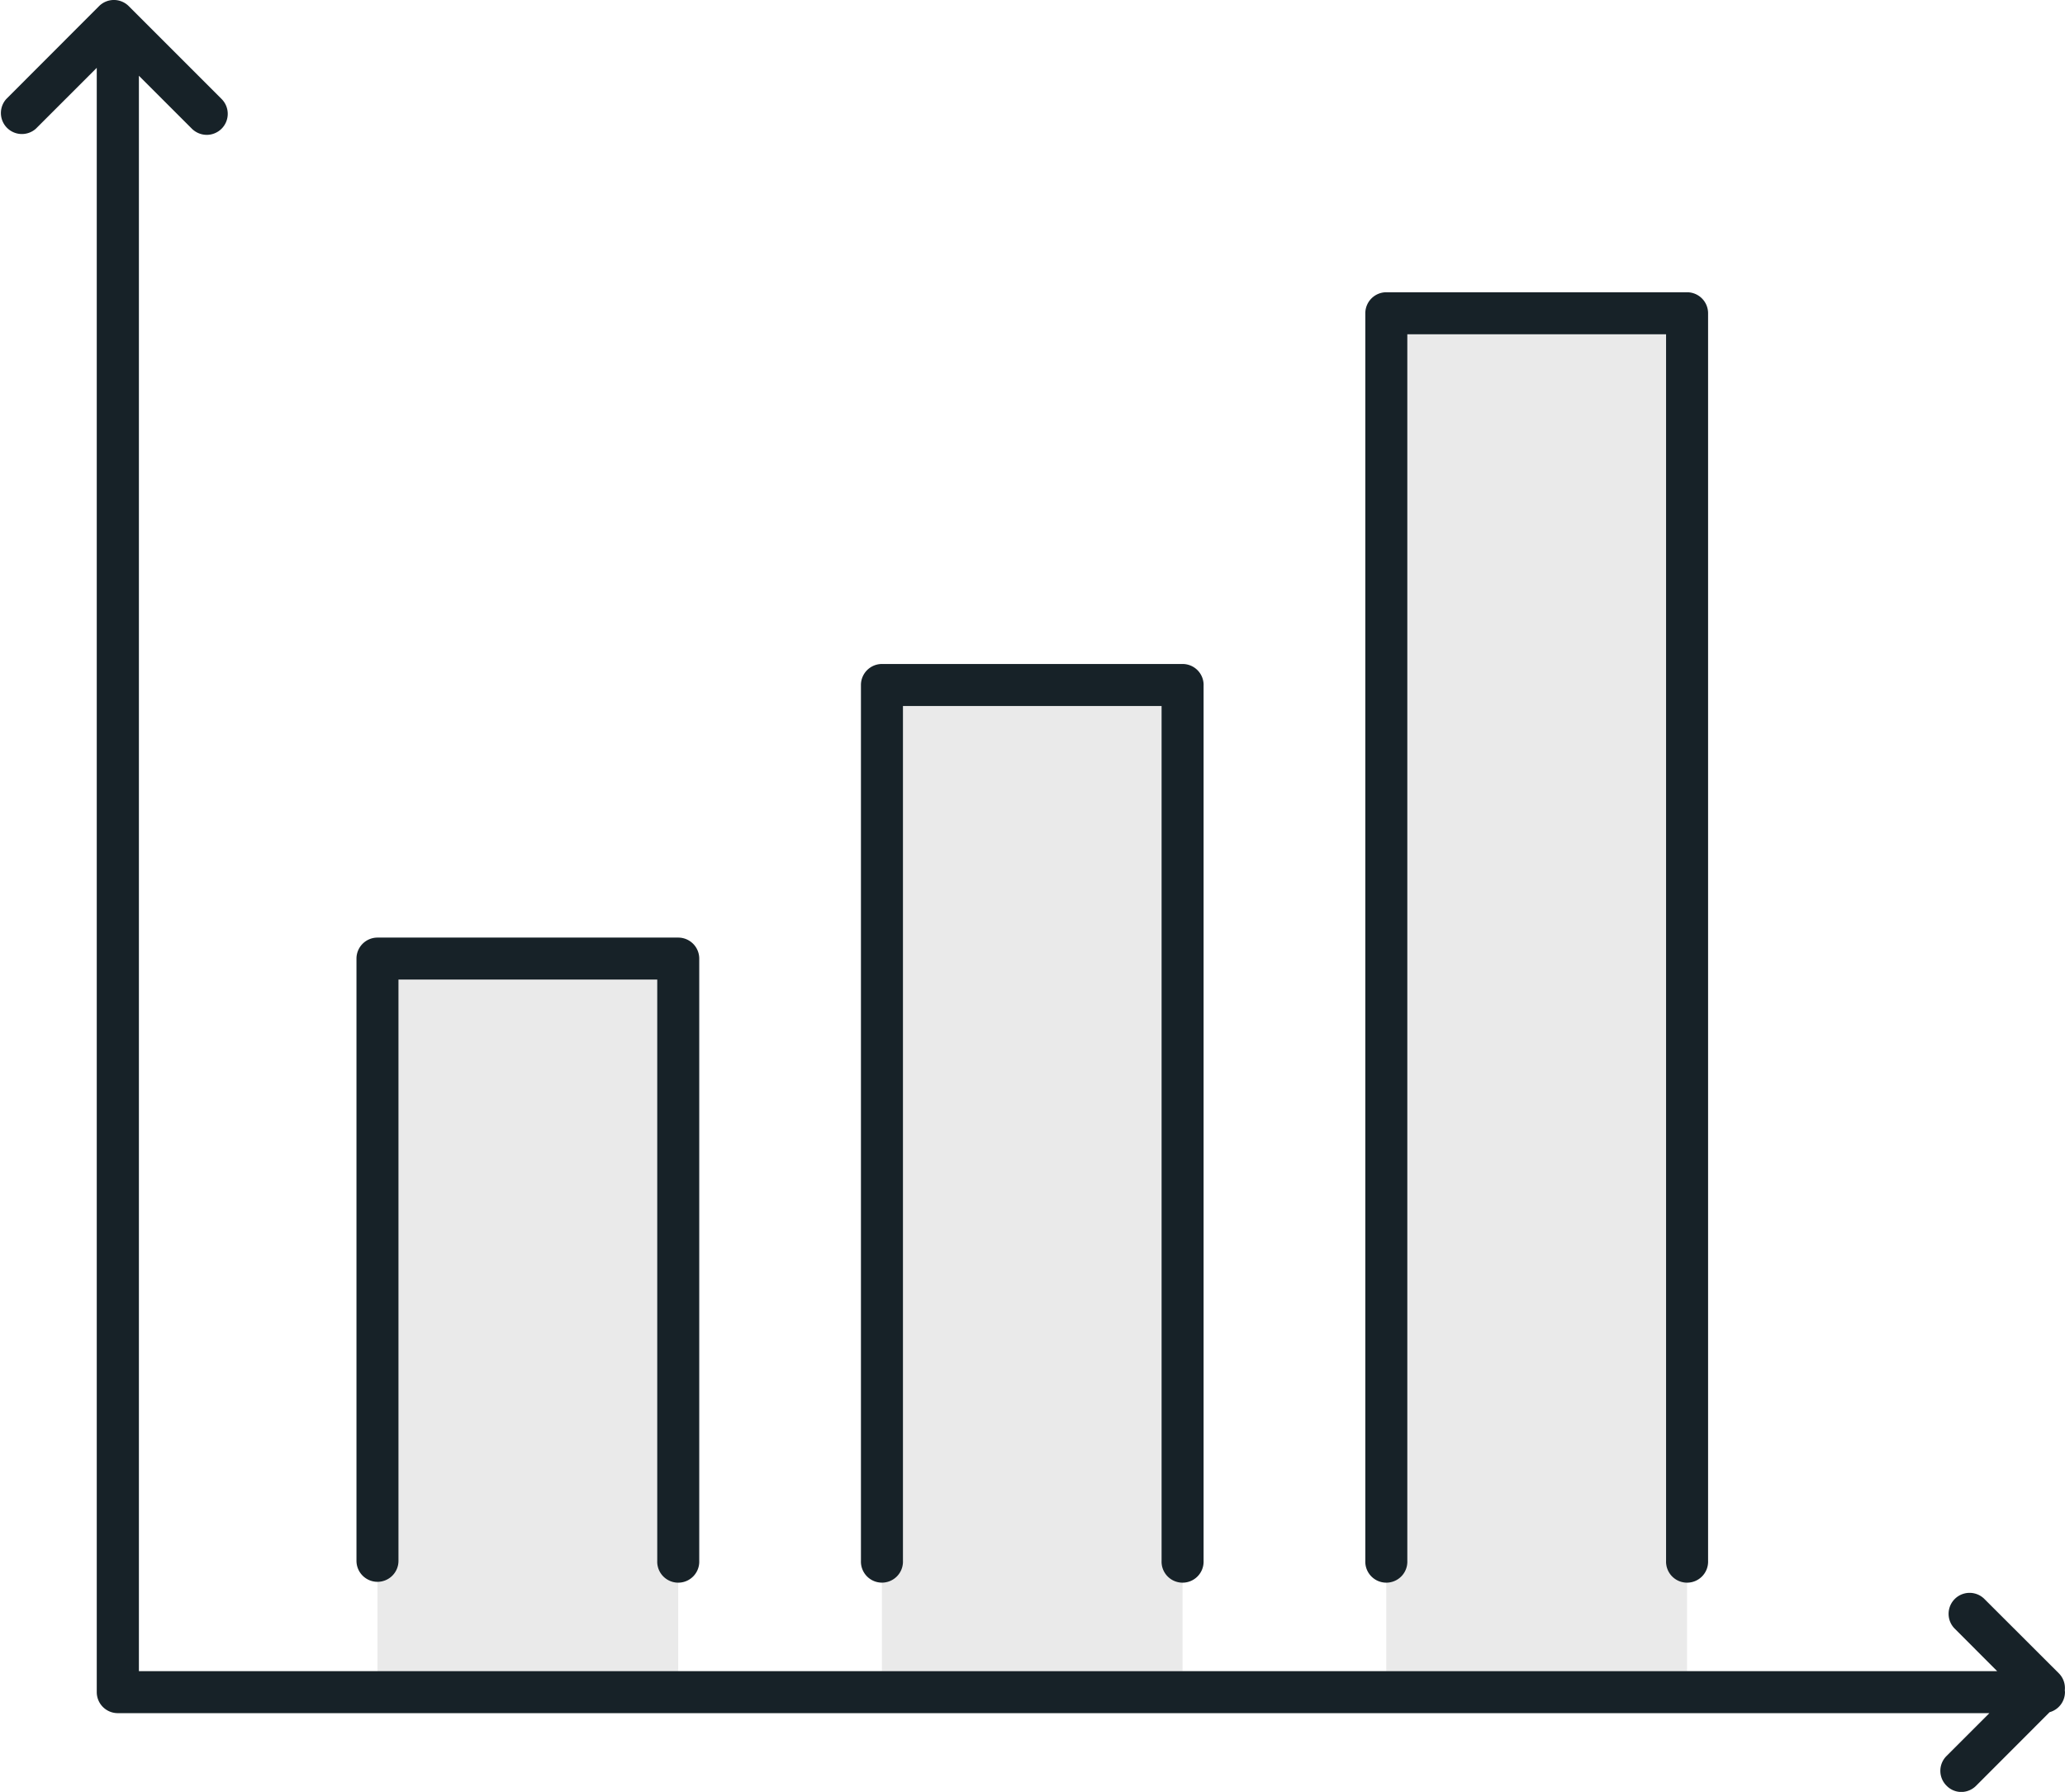
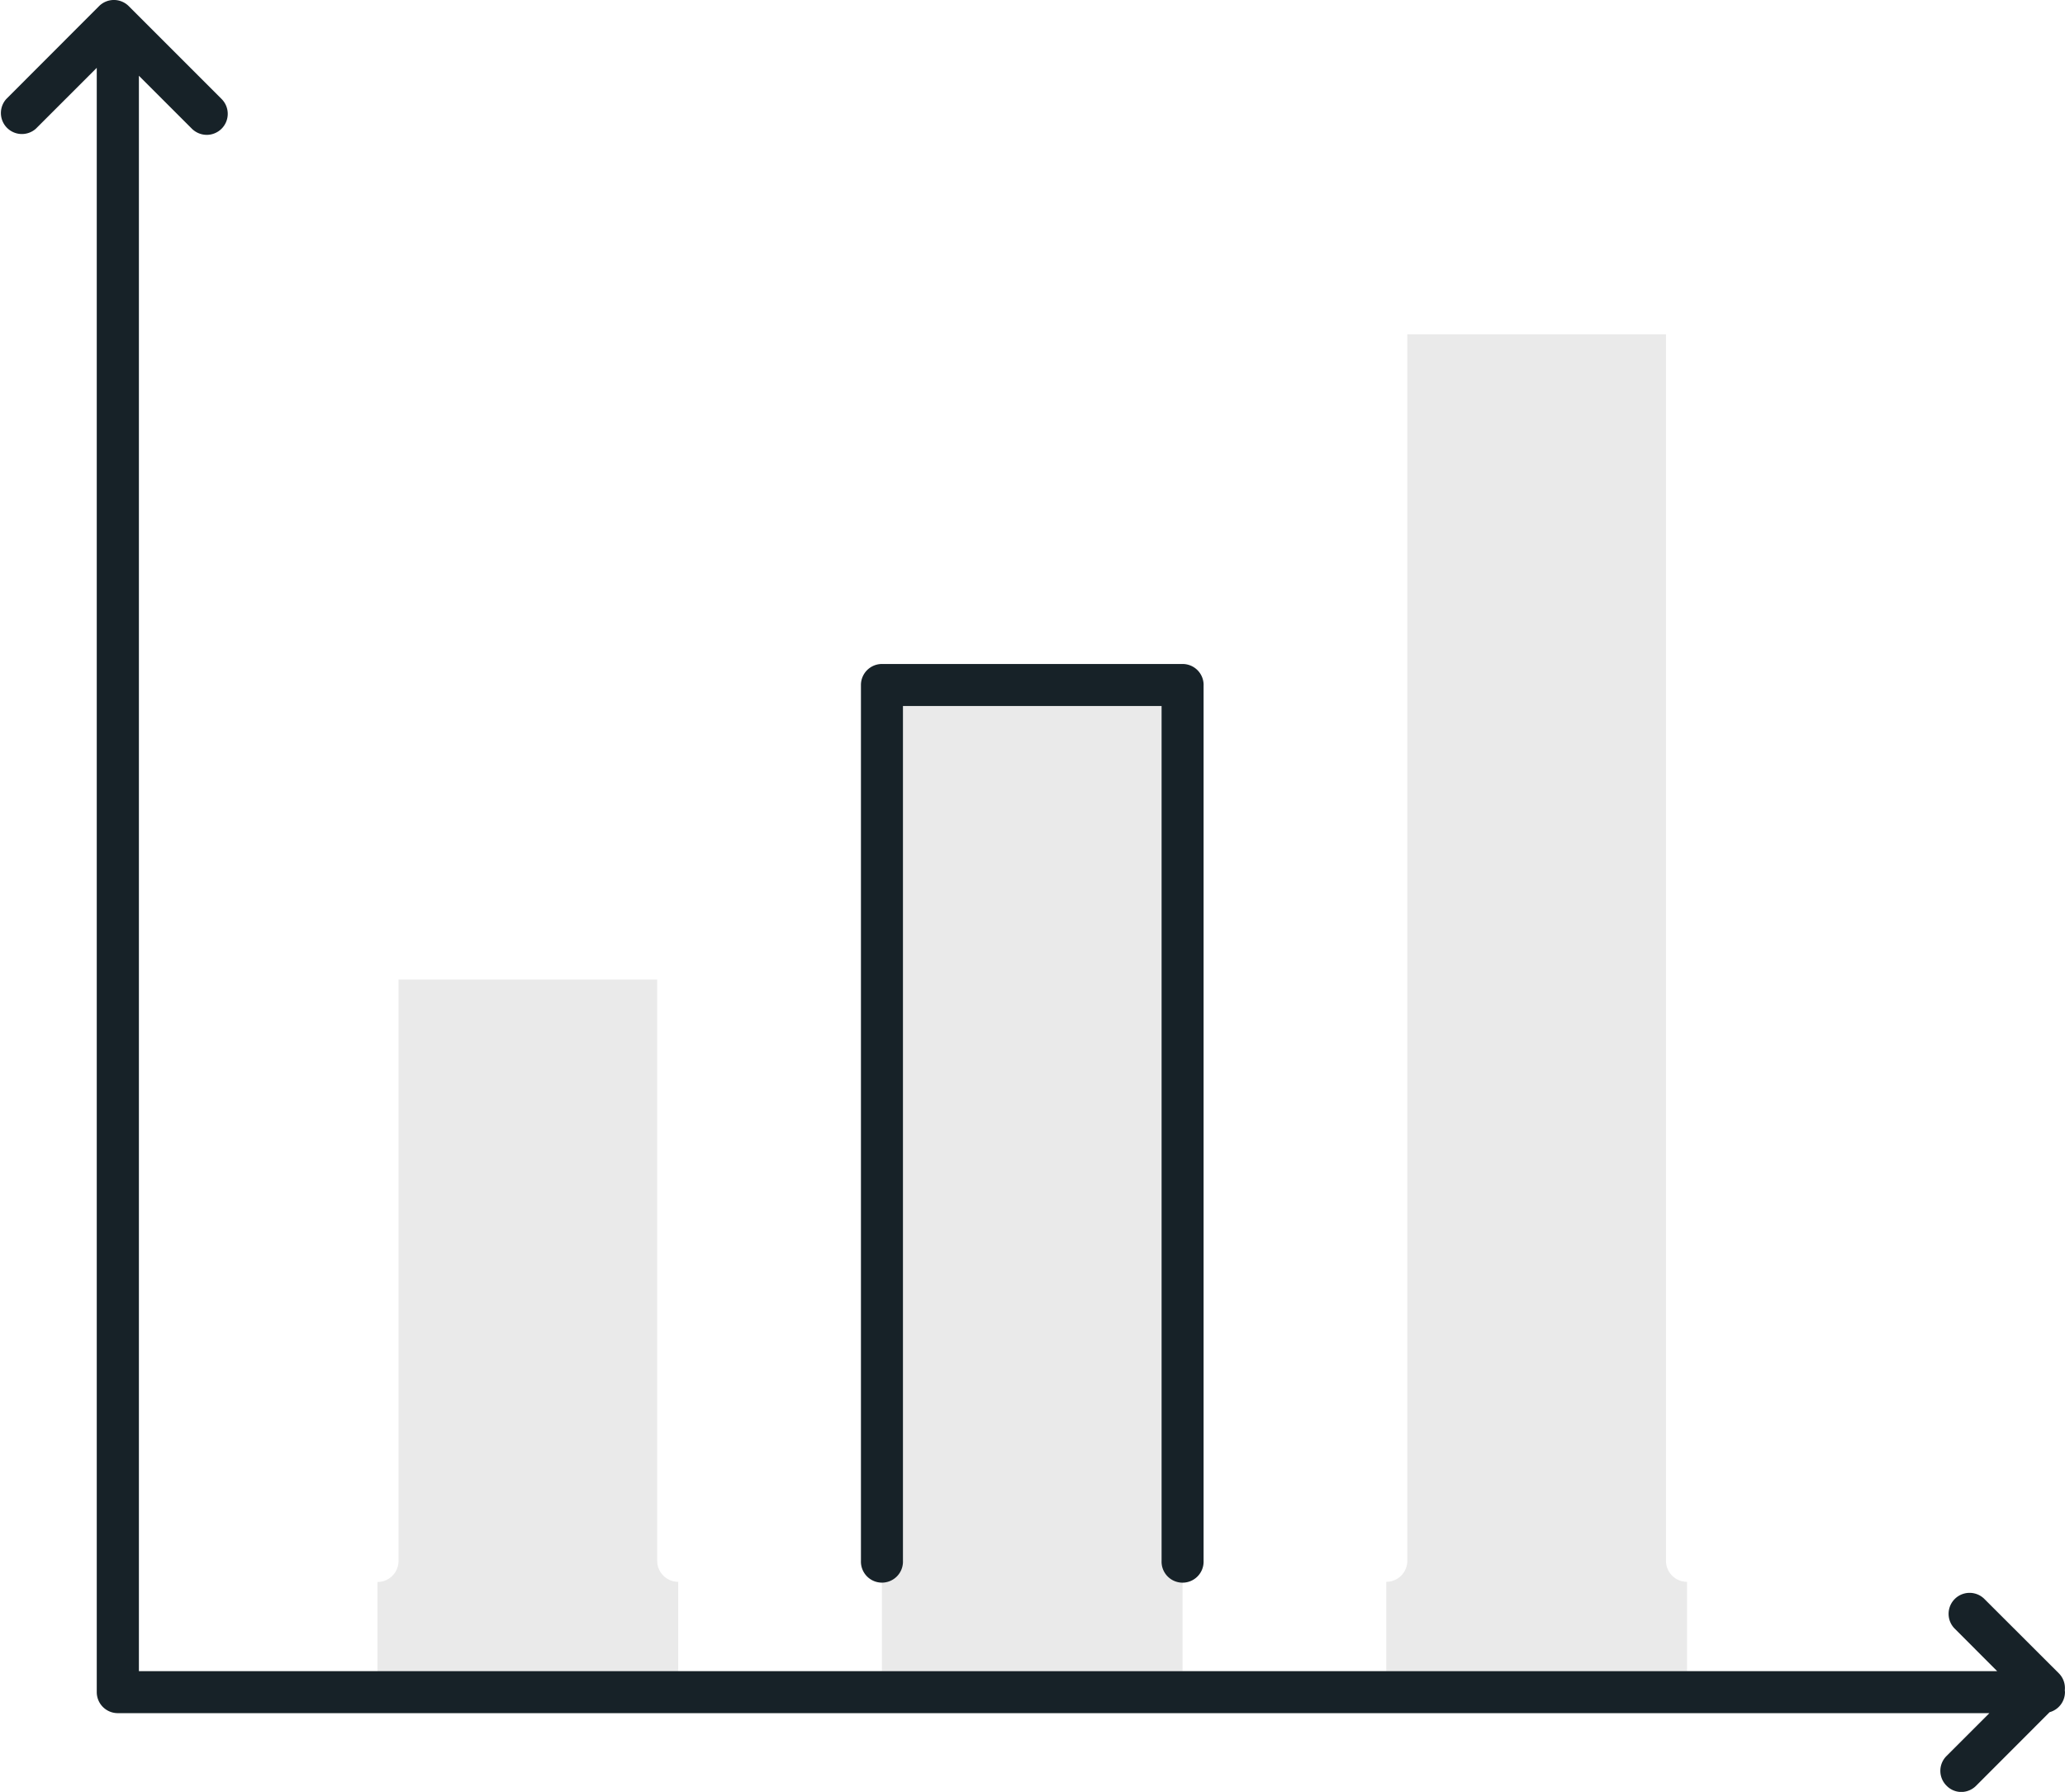
<svg xmlns="http://www.w3.org/2000/svg" id="グループ_93" data-name="グループ 93" width="65.413" height="56.775" viewBox="0 0 65.413 56.775">
  <defs>
    <clipPath id="clip-path">
      <rect id="長方形_74" data-name="長方形 74" width="65.413" height="56.775" fill="none" />
    </clipPath>
    <clipPath id="clip-path-2">
      <rect id="長方形_70" data-name="長方形 70" width="9.526" height="42.358" fill="#969696" />
    </clipPath>
    <clipPath id="clip-path-3">
      <rect id="長方形_71" data-name="長方形 71" width="9.523" height="30.58" fill="#969696" />
    </clipPath>
    <clipPath id="clip-path-4">
      <rect id="長方形_72" data-name="長方形 72" width="9.526" height="21.911" fill="#969696" />
    </clipPath>
  </defs>
  <g id="グループ_92" data-name="グループ 92" clip-path="url(#clip-path)">
    <g id="グループ_91" data-name="グループ 91" transform="translate(0)">
      <g id="グループ_166" data-name="グループ 166">
        <g id="グループ_83" data-name="グループ 83" transform="translate(43.914 10.591)" opacity="0.2">
          <g id="グループ_82" data-name="グループ 82">
            <g id="グループ_81" data-name="グループ 81" clip-path="url(#clip-path-2)">
              <path id="パス_515" data-name="パス 515" d="M174.471,82.138v-2.83a.664.664,0,0,1-.666-.666V39.78h-8.195V78.642a.666.666,0,0,1-.666.666v2.83h9.526Z" transform="translate(-164.945 -39.78)" fill="#969696" />
            </g>
          </g>
        </g>
        <g id="グループ_86" data-name="グループ 86" transform="translate(27.937 22.369)" opacity="0.2">
          <g id="グループ_85" data-name="グループ 85">
            <g id="グループ_84" data-name="グループ 84" clip-path="url(#clip-path-3)">
              <path id="パス_516" data-name="パス 516" d="M114.458,114.6v-2.83a.666.666,0,0,1-.666-.666V84.02H105.6V111.1a.666.666,0,0,1-.666.666v2.83h9.523Z" transform="translate(-104.935 -84.02)" fill="#969696" />
            </g>
          </g>
        </g>
        <g id="グループ_89" data-name="グループ 89" transform="translate(11.958 31.038)" opacity="0.2">
          <g id="グループ_88" data-name="グループ 88">
            <g id="グループ_87" data-name="グループ 87" clip-path="url(#clip-path-4)">
              <path id="パス_517" data-name="パス 517" d="M54.441,135.661a.666.666,0,0,1-.666-.666V116.58H45.581V135a.666.666,0,0,1-.666.666v2.83h9.526Z" transform="translate(-44.915 -116.58)" fill="#969696" />
            </g>
          </g>
        </g>
-         <path id="パス_518" data-name="パス 518" d="M163.776,36.111V74.974a.666.666,0,1,1-1.331,0V35.446a.666.666,0,0,1,.666-.666h9.526a.666.666,0,0,1,.666.666V74.974a.666.666,0,1,1-1.331,0V36.111Z" transform="translate(-119.196 -25.52)" fill="#172228" />
        <path id="パス_519" data-name="パス 519" d="M113.289,79.686v27.75a.666.666,0,1,1-1.331,0V80.351h-8.192v27.084a.666.666,0,1,1-1.331,0V79.686a.666.666,0,0,1,.666-.666h9.523a.666.666,0,0,1,.666.666" transform="translate(-75.163 -57.982)" fill="#172228" />
-         <path id="パス_520" data-name="パス 520" d="M43.081,131.992a.666.666,0,0,1-.666-.666V112.246a.666.666,0,0,1,.666-.666h9.526a.666.666,0,0,1,.666.666v19.081a.666.666,0,1,1-1.331,0V112.911H43.746v18.416a.666.666,0,0,1-.666.666" transform="translate(-31.123 -81.873)" fill="#172228" />
        <path id="パス_521" data-name="パス 521" d="M35.381,52.949H63.264l-1.358-1.36a.665.665,0,0,1,.94-.94l2.372,2.369a.661.661,0,0,1,.189.535c0,.021.005.04.005.061a.663.663,0,0,1-.487.636L62.6,56.578a.666.666,0,0,1-.471.2.655.655,0,0,1-.469-.2.662.662,0,0,1,0-.94l1.358-1.358H3.731a.666.666,0,0,1-.666-.666V2.149l-1.93,1.93A.665.665,0,0,1,.2,3.136L3.138.194a.665.665,0,0,1,.94,0L7.019,3.136a.666.666,0,0,1-.469,1.137.674.674,0,0,1-.471-.194L4.4,2.4V52.949H35.381Z" fill="#172228" />
      </g>
    </g>
  </g>
</svg>